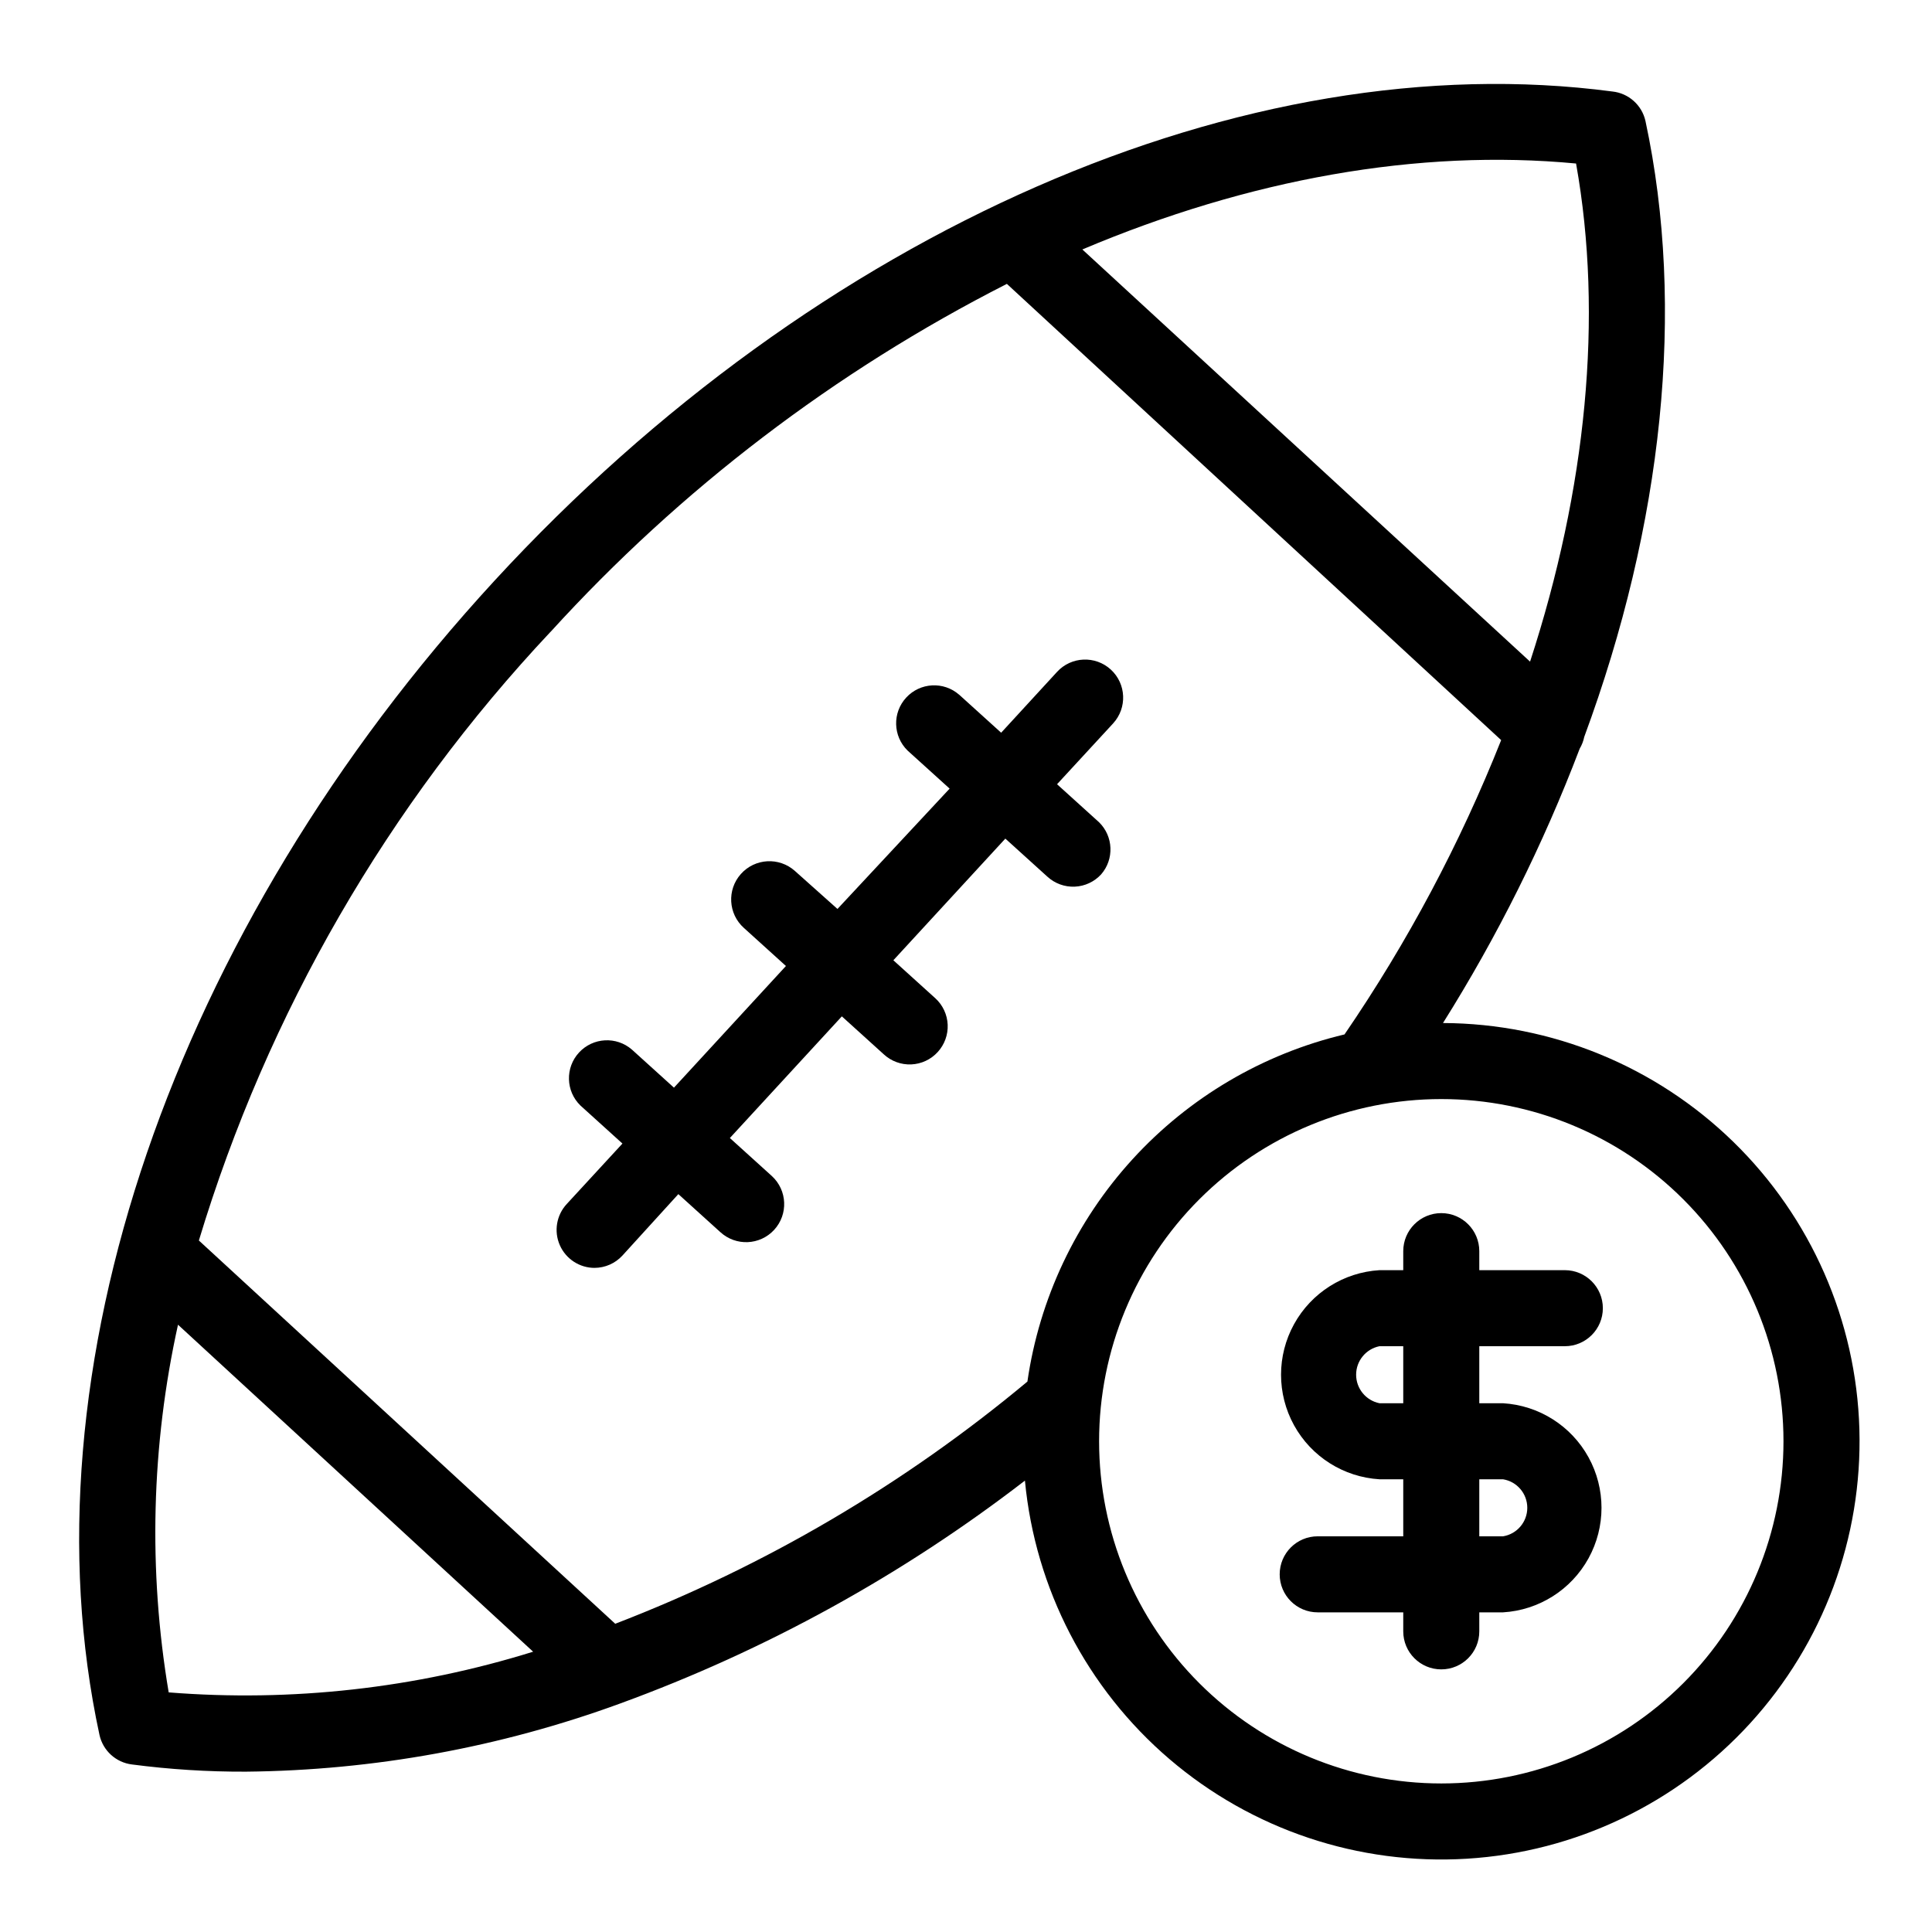
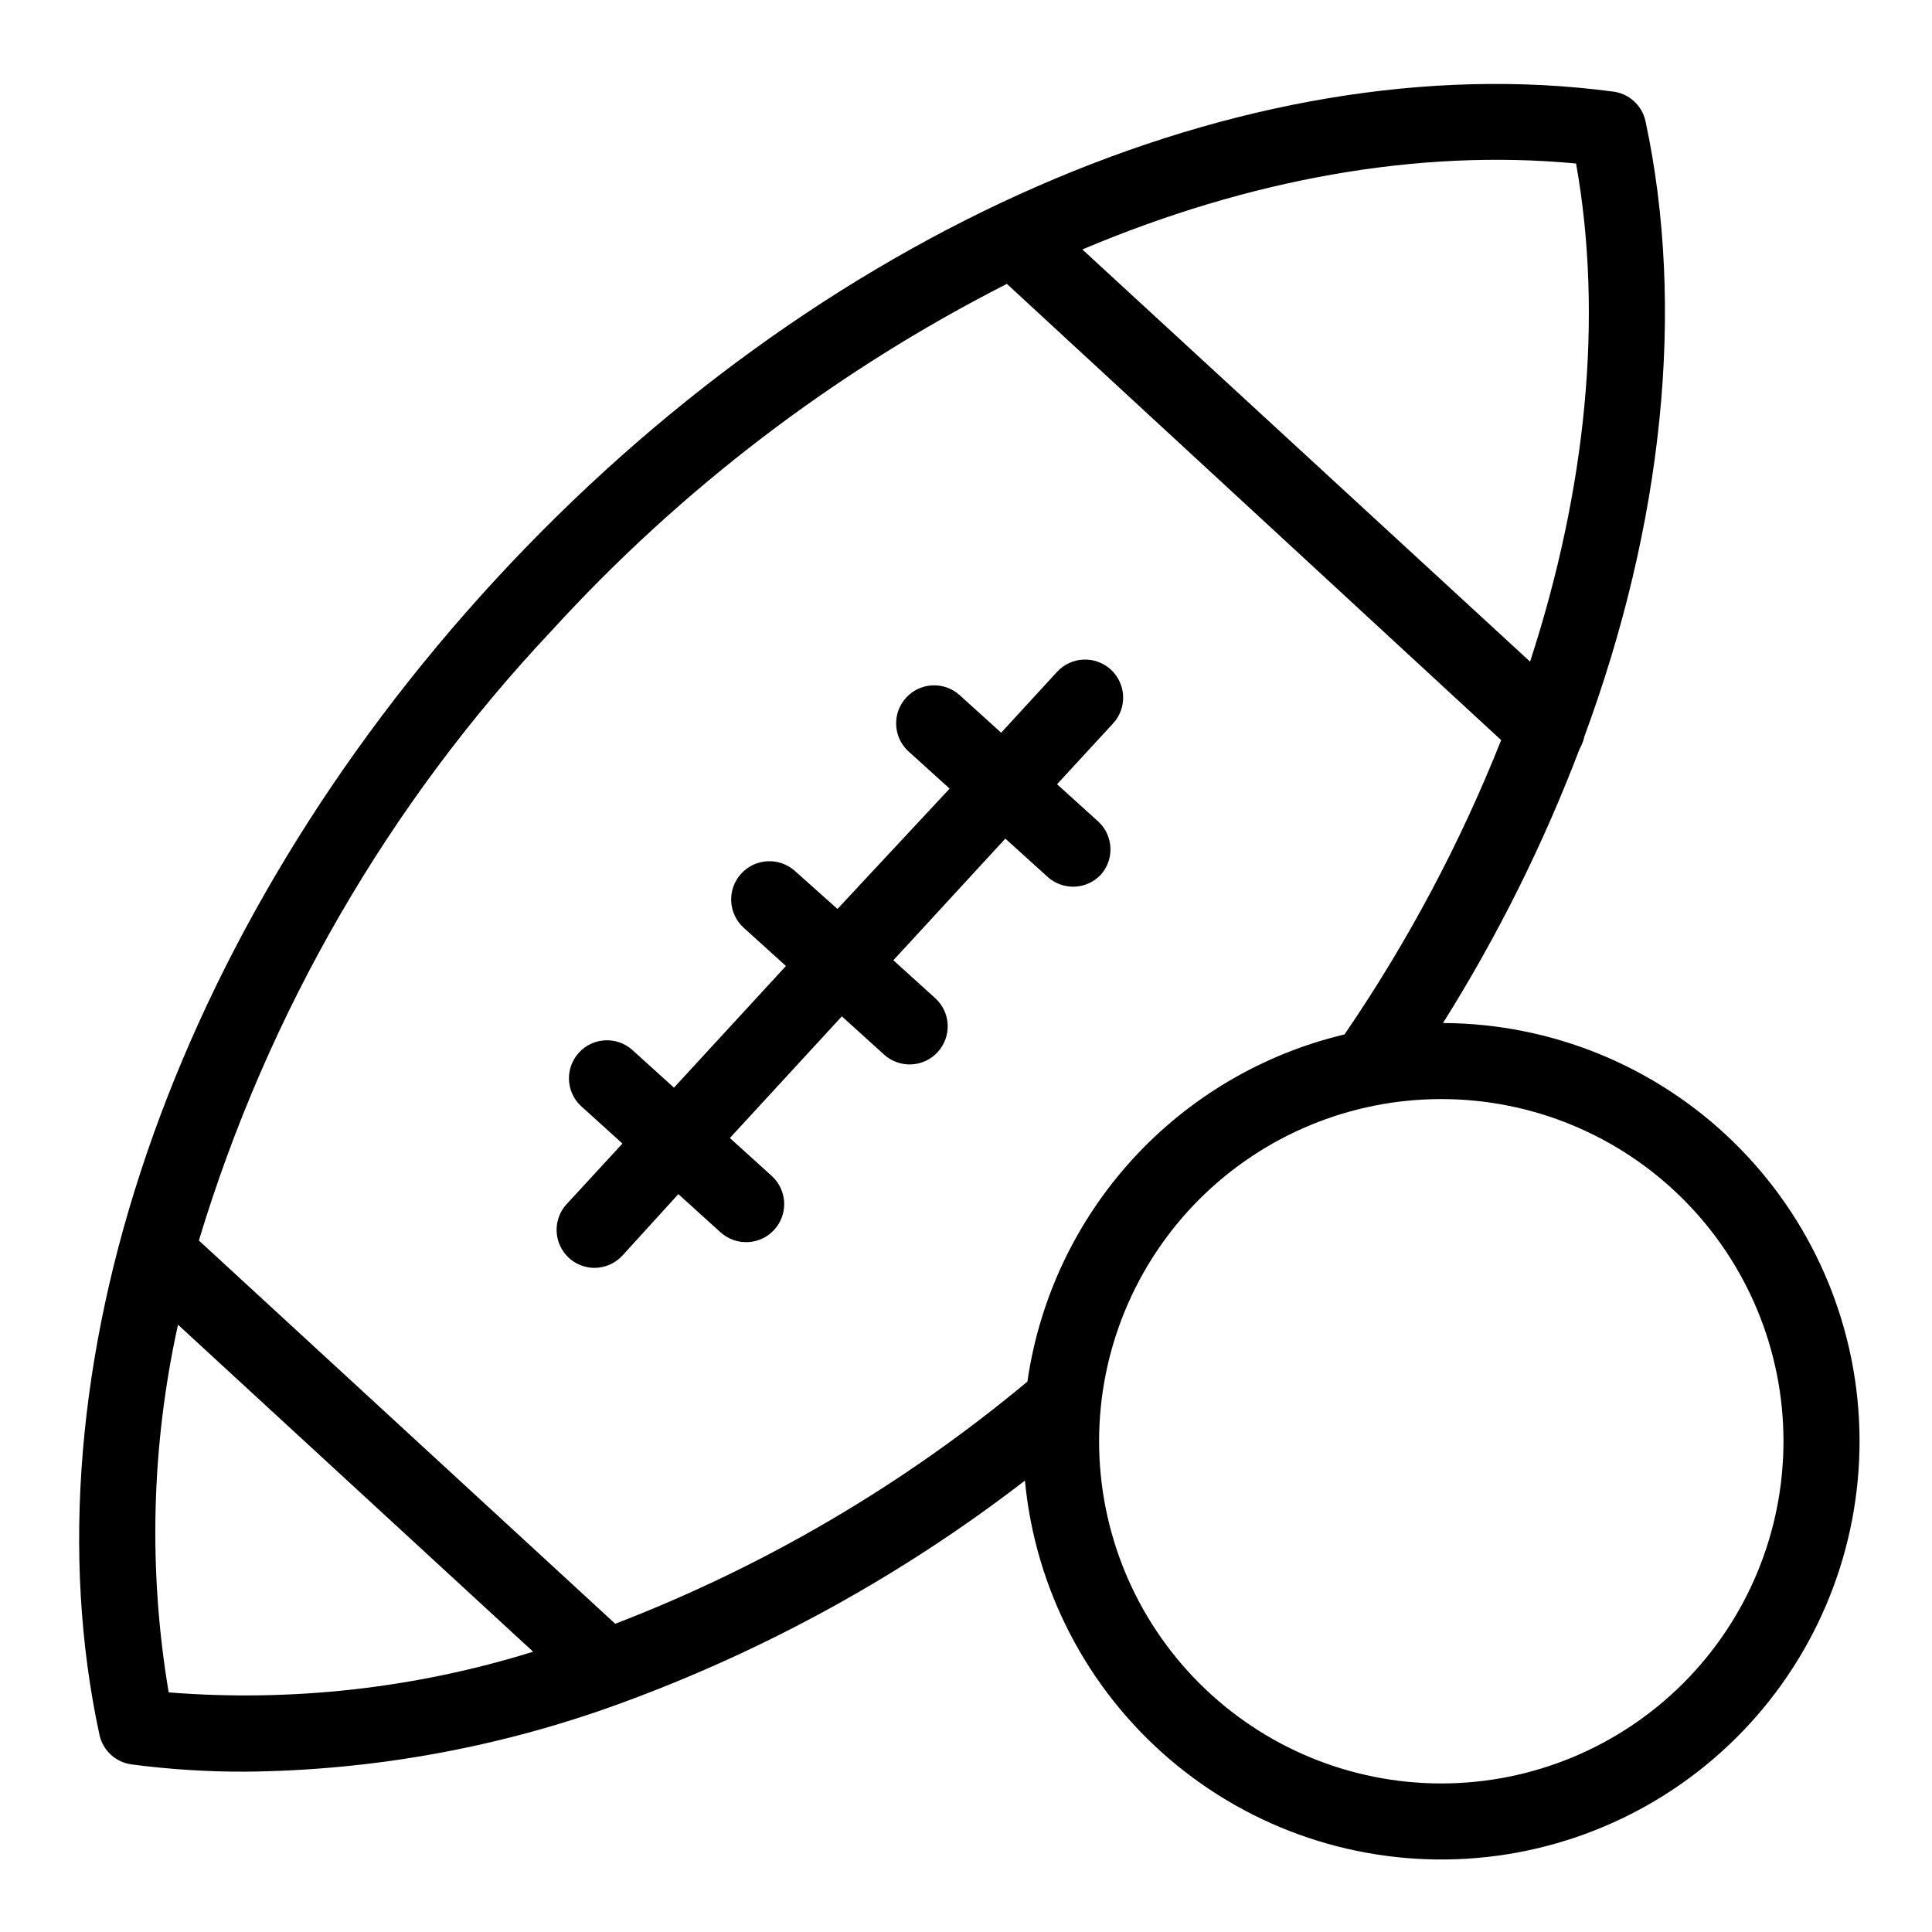
<svg xmlns="http://www.w3.org/2000/svg" fill="#000000" width="800px" height="800px" version="1.1" viewBox="144 144 512 512">
  <g>
    <path d="m301.55 480c2.816-0.008 5.504-1.195 7.406-3.273l14.812-16.273 11.133 10.078v-0.004c4.106 3.769 10.488 3.5 14.258-0.605 3.769-4.102 3.5-10.484-0.605-14.258l-11.133-10.078 29.676-32.242 11.133 10.078c1.969 1.812 4.578 2.769 7.254 2.656s5.195-1.285 7.004-3.262c1.812-1.969 2.769-4.578 2.656-7.254-0.113-2.676-1.285-5.195-3.262-7.004l-11.133-10.078 29.676-32.242 11.133 10.078c1.969 1.812 4.578 2.769 7.254 2.656 2.676-0.113 5.195-1.289 7.004-3.262 3.496-4.023 3.25-10.074-0.555-13.805l-11.133-10.078 14.863-16.121h-0.004c3.769-4.102 3.5-10.484-0.602-14.258-4.106-3.769-10.488-3.5-14.258 0.605l-14.812 16.121-11.133-10.078-0.004 0.004c-4.113-3.586-10.332-3.246-14.027 0.766-3.699 4.012-3.531 10.238 0.375 14.047l11.133 10.078-29.723 31.887-11.285-10.074c-4.176-3.731-10.582-3.367-14.309 0.805-3.731 4.176-3.367 10.582 0.805 14.309l11.133 10.078-29.676 32.242-11.133-10.078 0.004 0.004c-4.113-3.586-10.332-3.246-14.031 0.766-3.699 4.012-3.531 10.238 0.375 14.043l11.133 10.078-14.758 16.02c-2.734 2.949-3.453 7.238-1.836 10.914 1.621 3.68 5.273 6.043 9.293 6.016z" />
    <path d="m526.41 415.11c14.434-22.984 26.566-47.336 36.223-72.699 0.574-0.969 0.984-2.023 1.207-3.125 20.809-56.324 26.902-113.46 16.223-163.23-0.945-4.211-4.473-7.352-8.766-7.809-97.234-12.848-210.79 36.828-296.19 129.58-85.398 92.754-125.5 209.94-104.74 305.96 0.922 4.148 4.348 7.273 8.562 7.809 10.023 1.312 20.121 1.953 30.23 1.914 33.871-0.328 67.438-6.445 99.25-18.086 38.547-14.078 74.707-33.992 107.21-59.047 2.707 28.641 16.441 55.105 38.305 73.805 21.863 18.699 50.141 28.164 78.852 26.395 28.715-1.77 55.617-14.629 75.02-35.871 19.402-21.238 29.789-49.188 28.961-77.945-0.824-28.754-12.801-56.062-33.395-76.152-20.59-20.086-48.188-31.383-76.953-31.496zm35.266-227.77c7.254 40.605 2.719 86.254-12.191 132l-118.65-109.23c44.082-18.641 89.023-26.754 130.89-22.773zm-271.75 124.09c34.395-37.793 75.363-69.031 120.91-92.199l130.99 120.91h-0.004c-10.906 27.457-24.828 53.613-41.512 77.992-21.617 5.144-41.184 16.668-56.172 33.07-14.984 16.406-24.691 36.934-27.863 58.926-32.648 27.234-69.547 48.918-109.23 64.184l-110.34-101.57c18.199-60.25 50.102-115.46 93.207-161.32zm-101.22 281.07c-5.445-32.336-4.606-65.418 2.469-97.438l94.113 86.656c-31.211 9.715-63.992 13.375-96.582 10.781zm337.25 24.133c-24.051 0-47.117-9.555-64.121-26.562-17.008-17.004-26.562-40.07-26.562-64.125 0-24.051 9.555-47.117 26.562-64.121 17.004-17.008 40.07-26.562 64.121-26.562 24.055 0 47.121 9.555 64.125 26.562 17.008 17.004 26.562 40.07 26.562 64.121 0 24.055-9.555 47.121-26.562 64.125-17.004 17.008-40.07 26.562-64.125 26.562z" />
-     <path d="m558.7 500.76c5.562 0 10.074-4.512 10.074-10.078 0-5.562-4.512-10.074-10.074-10.074h-22.672v-5.039c0-5.566-4.512-10.078-10.078-10.078-5.562 0-10.074 4.512-10.074 10.078v5.039h-6.297c-9.504 0.57-18.051 5.977-22.645 14.312-4.594 8.34-4.594 18.453 0 26.789 4.594 8.34 13.141 13.742 22.645 14.316h6.297v15.113h-22.672c-5.566 0-10.074 4.512-10.074 10.078 0 5.562 4.508 10.074 10.074 10.074h22.672v5.039c0 5.566 4.512 10.074 10.074 10.074 5.566 0 10.078-4.508 10.078-10.074v-5.039h6.297c9.504-0.574 18.051-5.977 22.645-14.312 4.594-8.34 4.594-18.453 0-26.789-4.594-8.34-13.141-13.742-22.645-14.316h-6.297v-15.113zm-16.375 35.266c3.703 0.605 6.422 3.805 6.422 7.559 0 3.75-2.719 6.949-6.422 7.555h-6.297v-15.113zm-26.449-20.152h-6.297c-3.602-0.723-6.191-3.887-6.191-7.559s2.59-6.832 6.191-7.555h6.297z" />
  </g>
</svg>